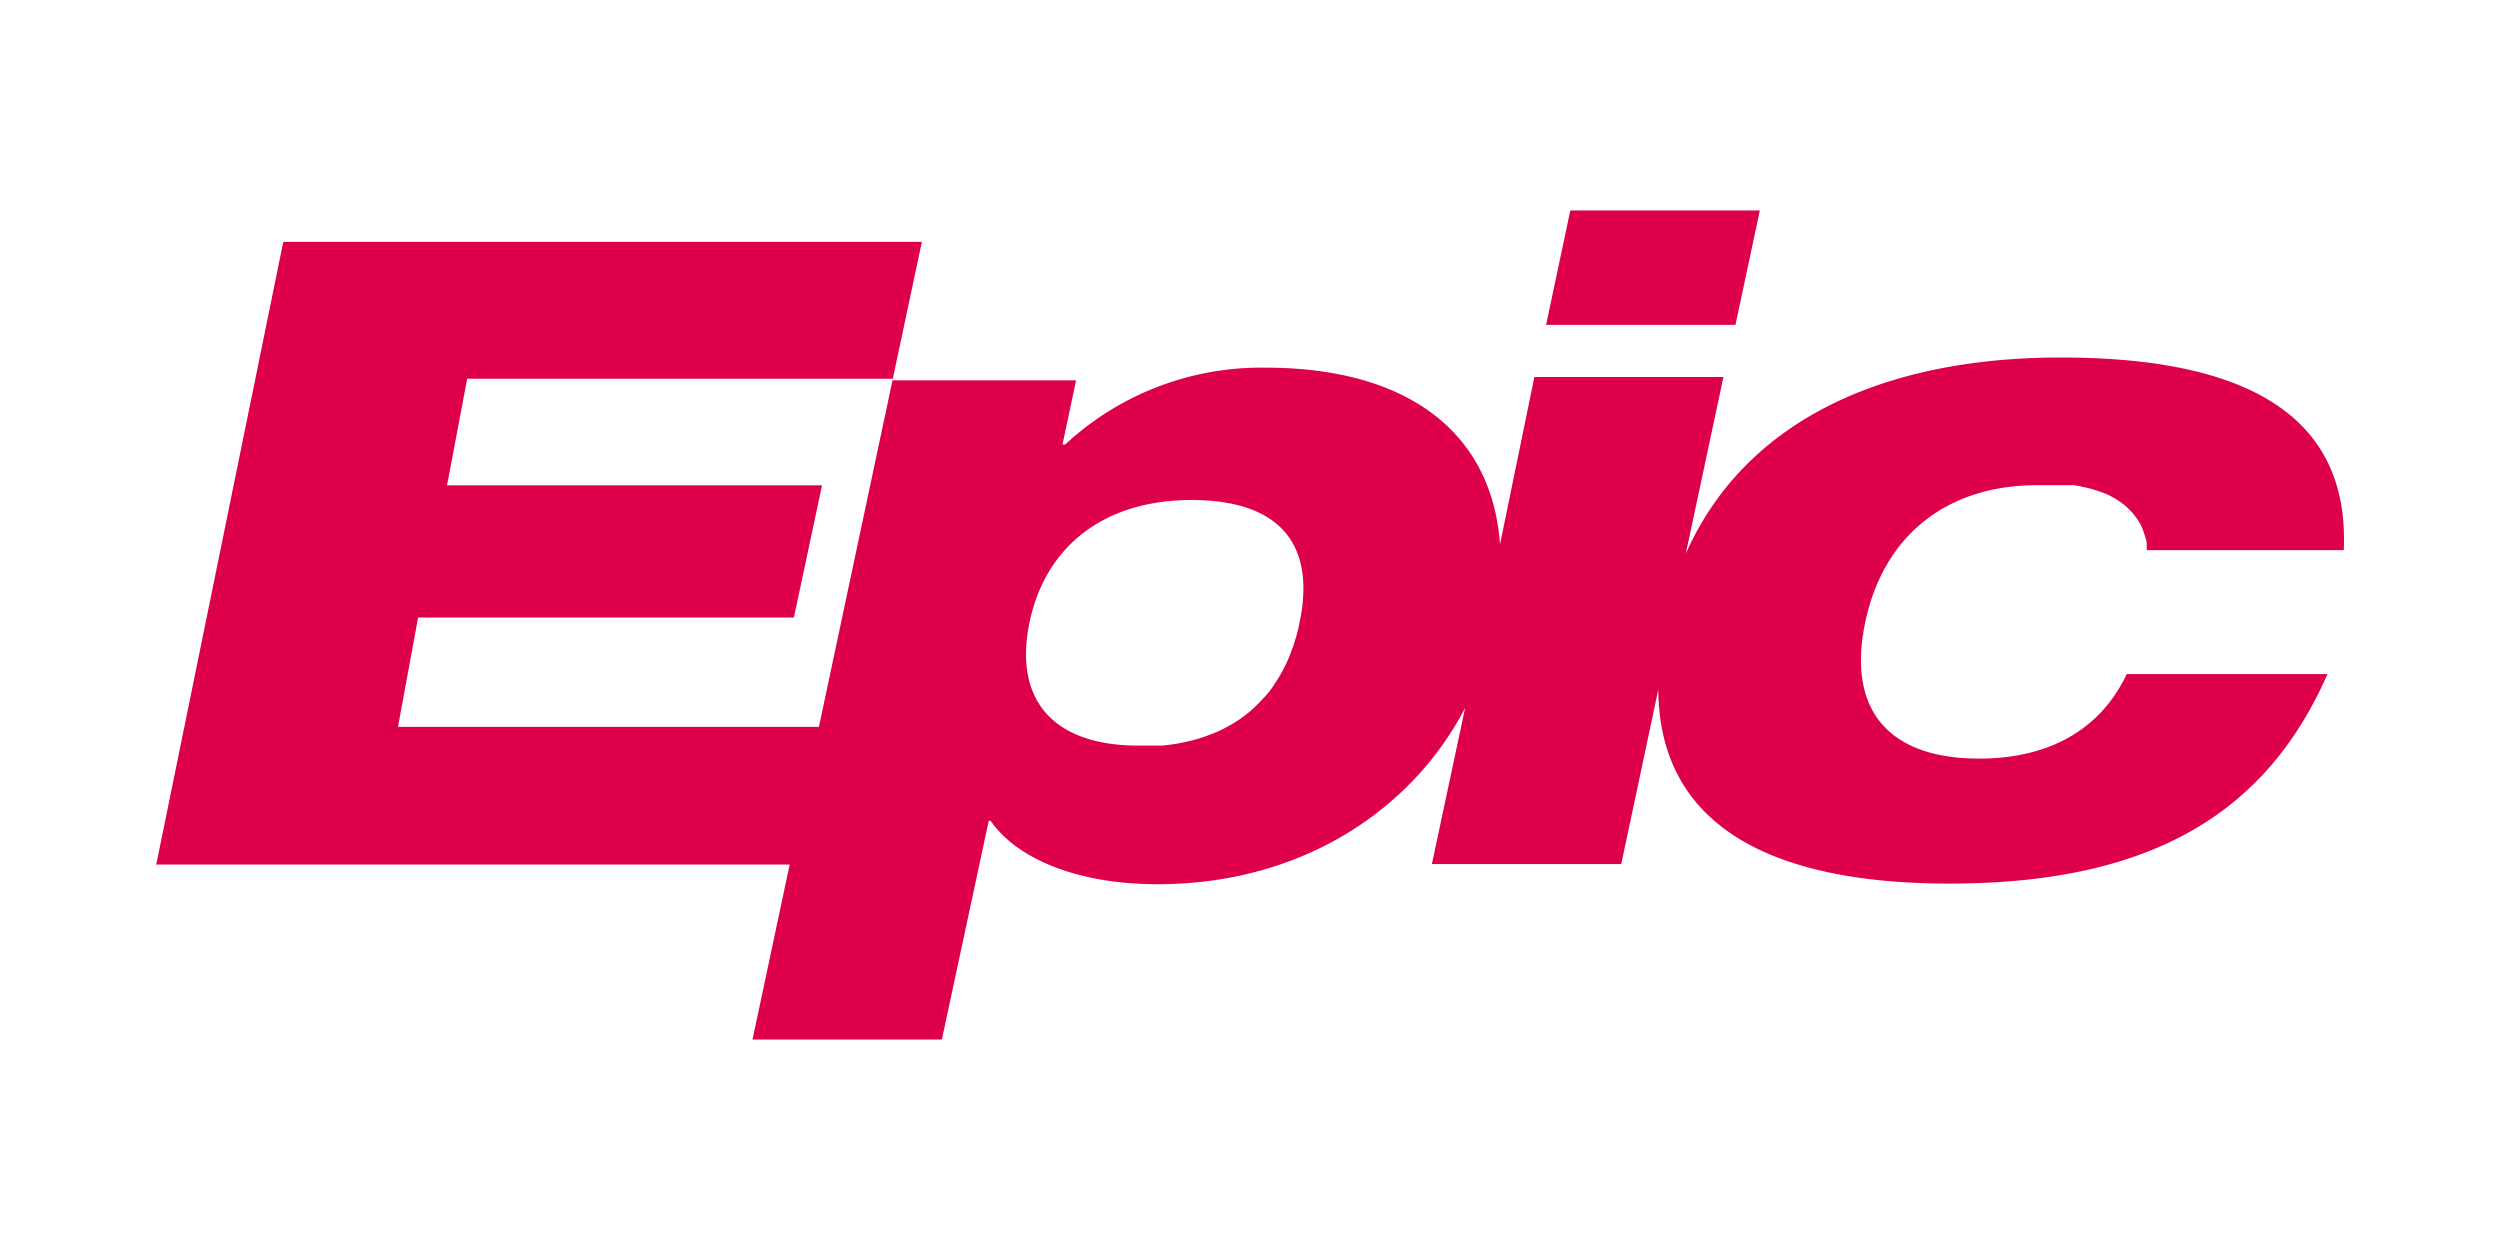
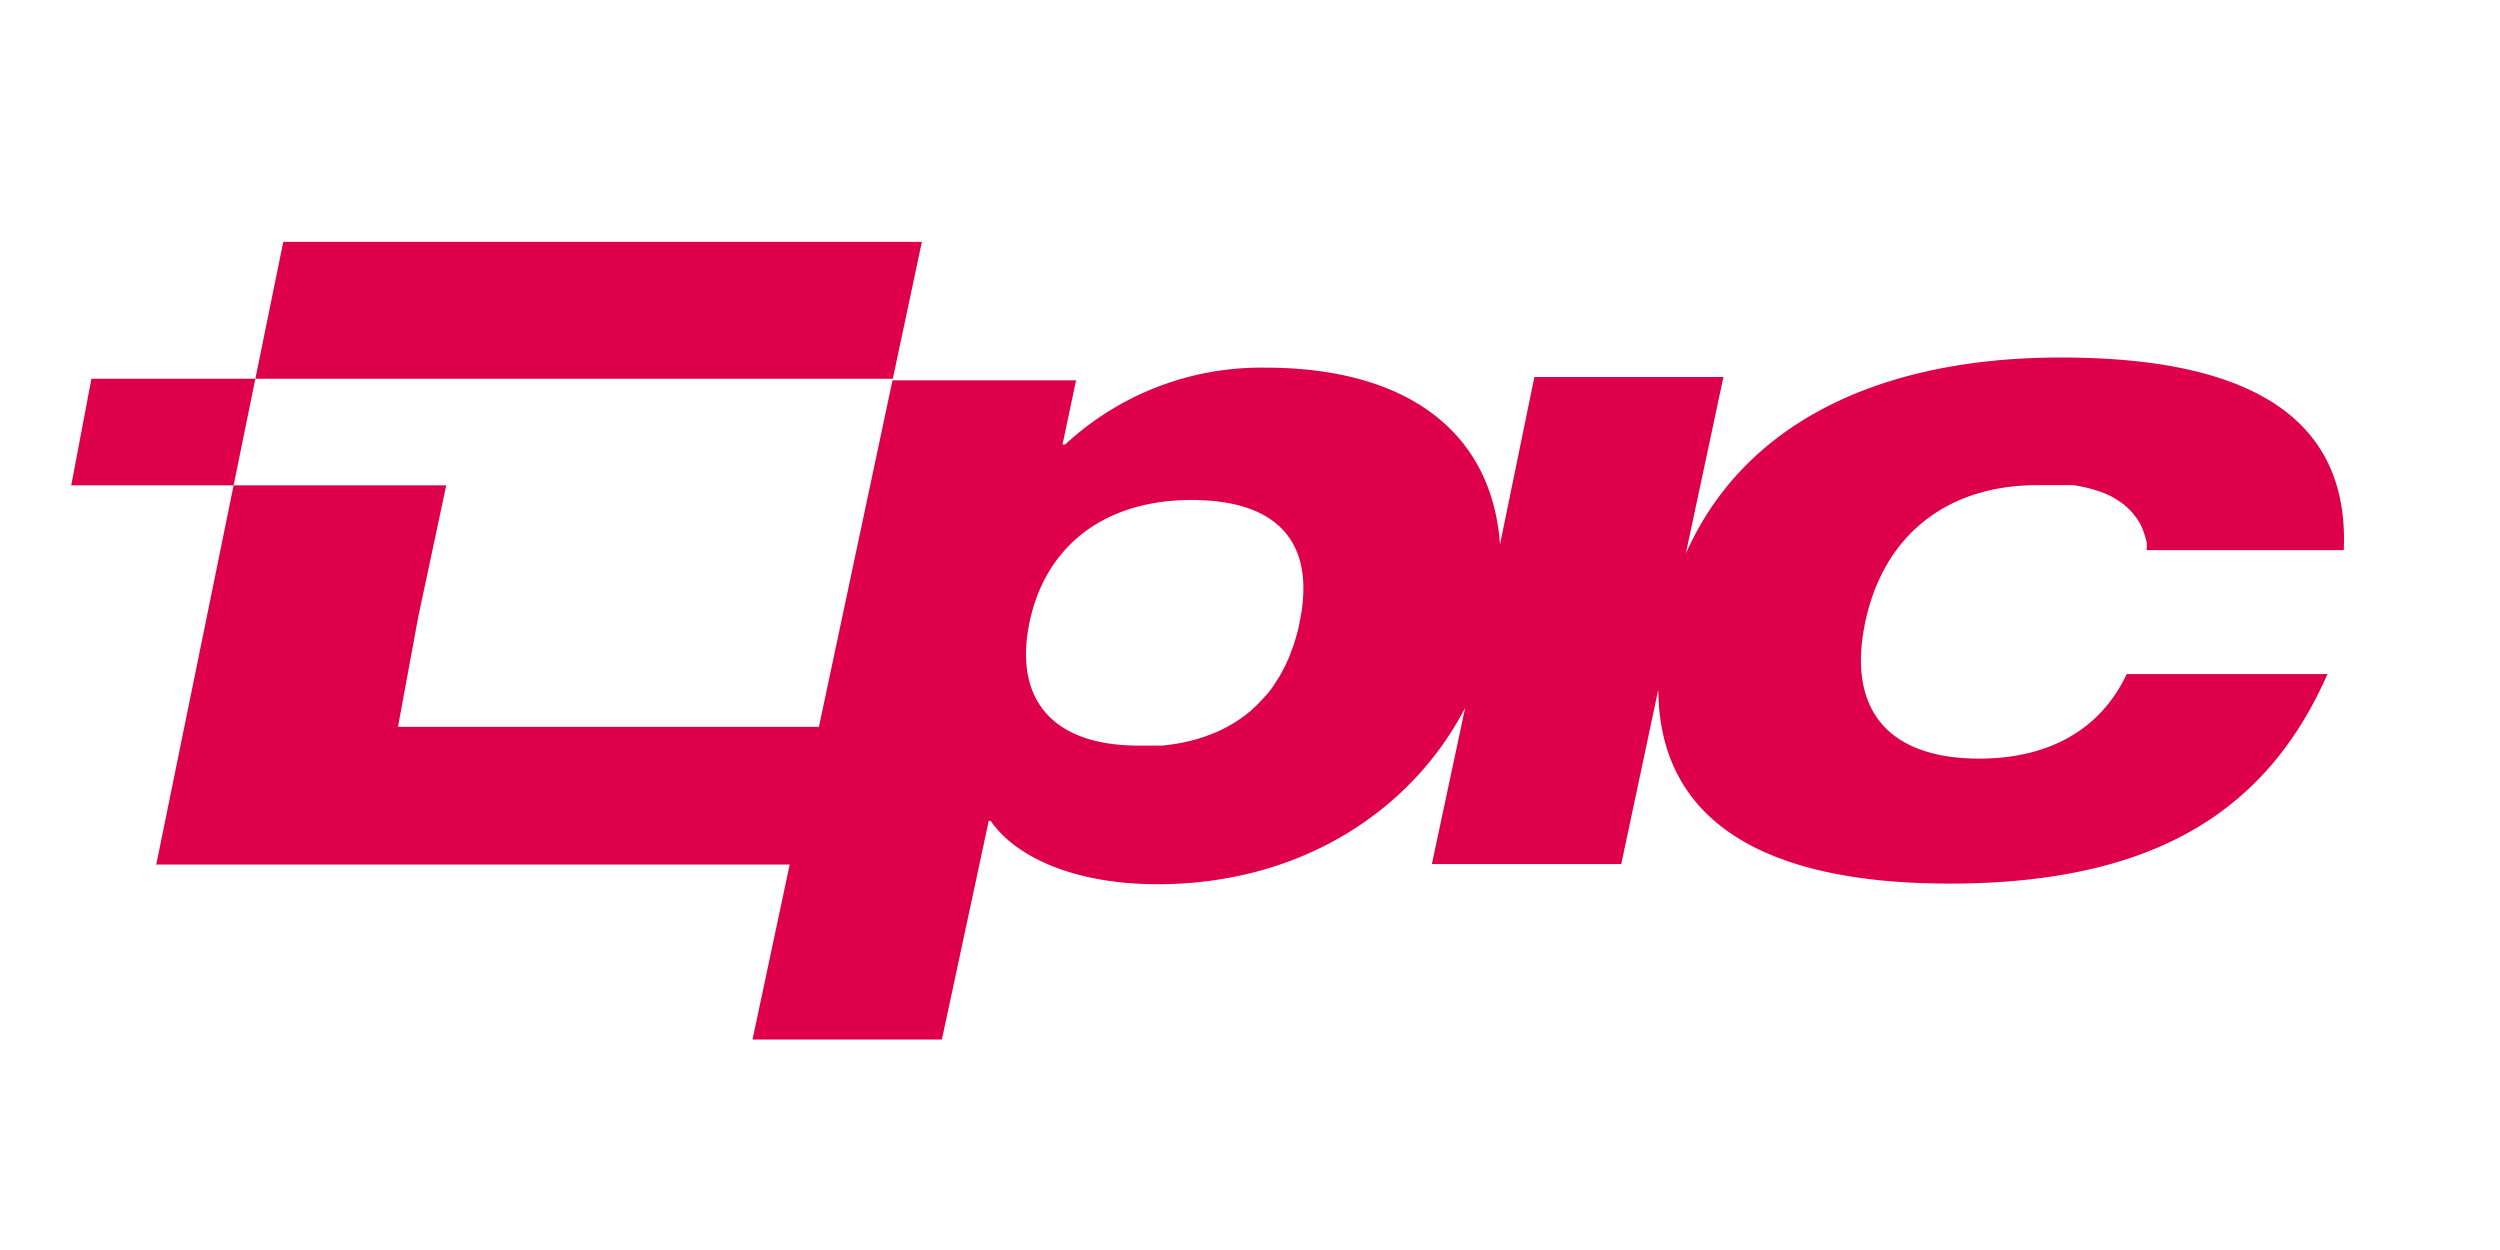
<svg xmlns="http://www.w3.org/2000/svg" viewBox="0 40 160 80">
  <g style="fill:#df004c;">
-     <polygon points="112.63 53.47 100.5 53.47 98.95 60.79 111.07 60.79 112.63 53.47" />
-     <path d="M18.13,55.48,10,95.33H50.54l-2.38,11.2H60.28l3-14h.12c1.57,2.29,5.31,4.06,10.68,4.06,9.2,0,16.29-4.74,19.69-11.29l-2.13,10h12.12l2.37-11.16c.06,8.44,6.79,12.41,18.64,12.41,13.36,0,20.42-4.85,24.19-13.41H136.11c-1.71,3.62-5.06,5.41-9.44,5.41-5.83,0-8.48-3.14-7.29-8.75s5.3-8.75,11-8.75h.83l.4,0,.38,0,.37,0,.36,0,.35.06.32.07.32.07.3.09.29.09.28.1.26.1.24.12.24.13.22.14.21.14.2.15.18.16.18.17.16.17.14.18.14.18.13.2.12.21.1.21.08.22.08.23.07.23.06.24,0,.25,0,.25H150c.41-9.08-7-12.33-18.11-12.33-11.54,0-20.28,4.16-24,12.56l2.41-11.31H98.2L96,74.84c-.52-7.29-6.07-11.31-15-11.31a18.43,18.43,0,0,0-12.83,4.92H68l.87-4.11H57.12L52.41,86.52H25.47l1.29-7H50.81l1.8-8.46h-24l1.29-6.82H57.14L59,55.48ZM76.26,72c5.55,0,8,2.75,6.9,7.9l-.1.47-.13.46-.14.45-.16.44-.16.41-.18.4-.2.39-.21.38-.23.36-.23.35-.25.33-.28.31-.28.3-.29.29-.31.28-.31.25-.33.24-.35.23-.36.21-.37.2-.38.18-.4.16-.4.15-.43.14-.43.12-.45.1-.45.09-.47.07-.48.06-.48,0-.51,0h-.52c-5.66,0-8-3.08-7-7.89S70.6,72,76.26,72Z" />
+     <path d="M18.13,55.48,10,95.33H50.54l-2.38,11.2H60.28l3-14h.12c1.57,2.29,5.31,4.06,10.68,4.06,9.2,0,16.29-4.74,19.69-11.29l-2.13,10h12.12l2.37-11.16c.06,8.44,6.79,12.41,18.64,12.41,13.36,0,20.42-4.85,24.19-13.41H136.11c-1.71,3.62-5.06,5.41-9.44,5.41-5.83,0-8.48-3.14-7.29-8.75s5.3-8.75,11-8.75h.83l.4,0,.38,0,.37,0,.36,0,.35.06.32.07.32.07.3.09.29.09.28.1.26.1.24.12.24.13.22.14.21.14.2.15.18.16.18.17.16.17.14.18.14.18.13.2.12.21.1.21.08.22.08.23.07.23.06.24,0,.25,0,.25H150c.41-9.08-7-12.33-18.11-12.33-11.54,0-20.28,4.16-24,12.56l2.41-11.31H98.2L96,74.84c-.52-7.29-6.07-11.31-15-11.31a18.43,18.43,0,0,0-12.83,4.92H68l.87-4.11H57.12L52.41,86.52H25.47l1.29-7l1.8-8.46h-24l1.29-6.82H57.14L59,55.48ZM76.26,72c5.55,0,8,2.75,6.9,7.9l-.1.47-.13.46-.14.45-.16.44-.16.41-.18.4-.2.39-.21.38-.23.36-.23.35-.25.33-.28.31-.28.3-.29.29-.31.28-.31.25-.33.24-.35.23-.36.21-.37.2-.38.18-.4.16-.4.15-.43.14-.43.12-.45.1-.45.09-.47.07-.48.06-.48,0-.51,0h-.52c-5.66,0-8-3.08-7-7.89S70.6,72,76.26,72Z" />
  </g>
</svg>